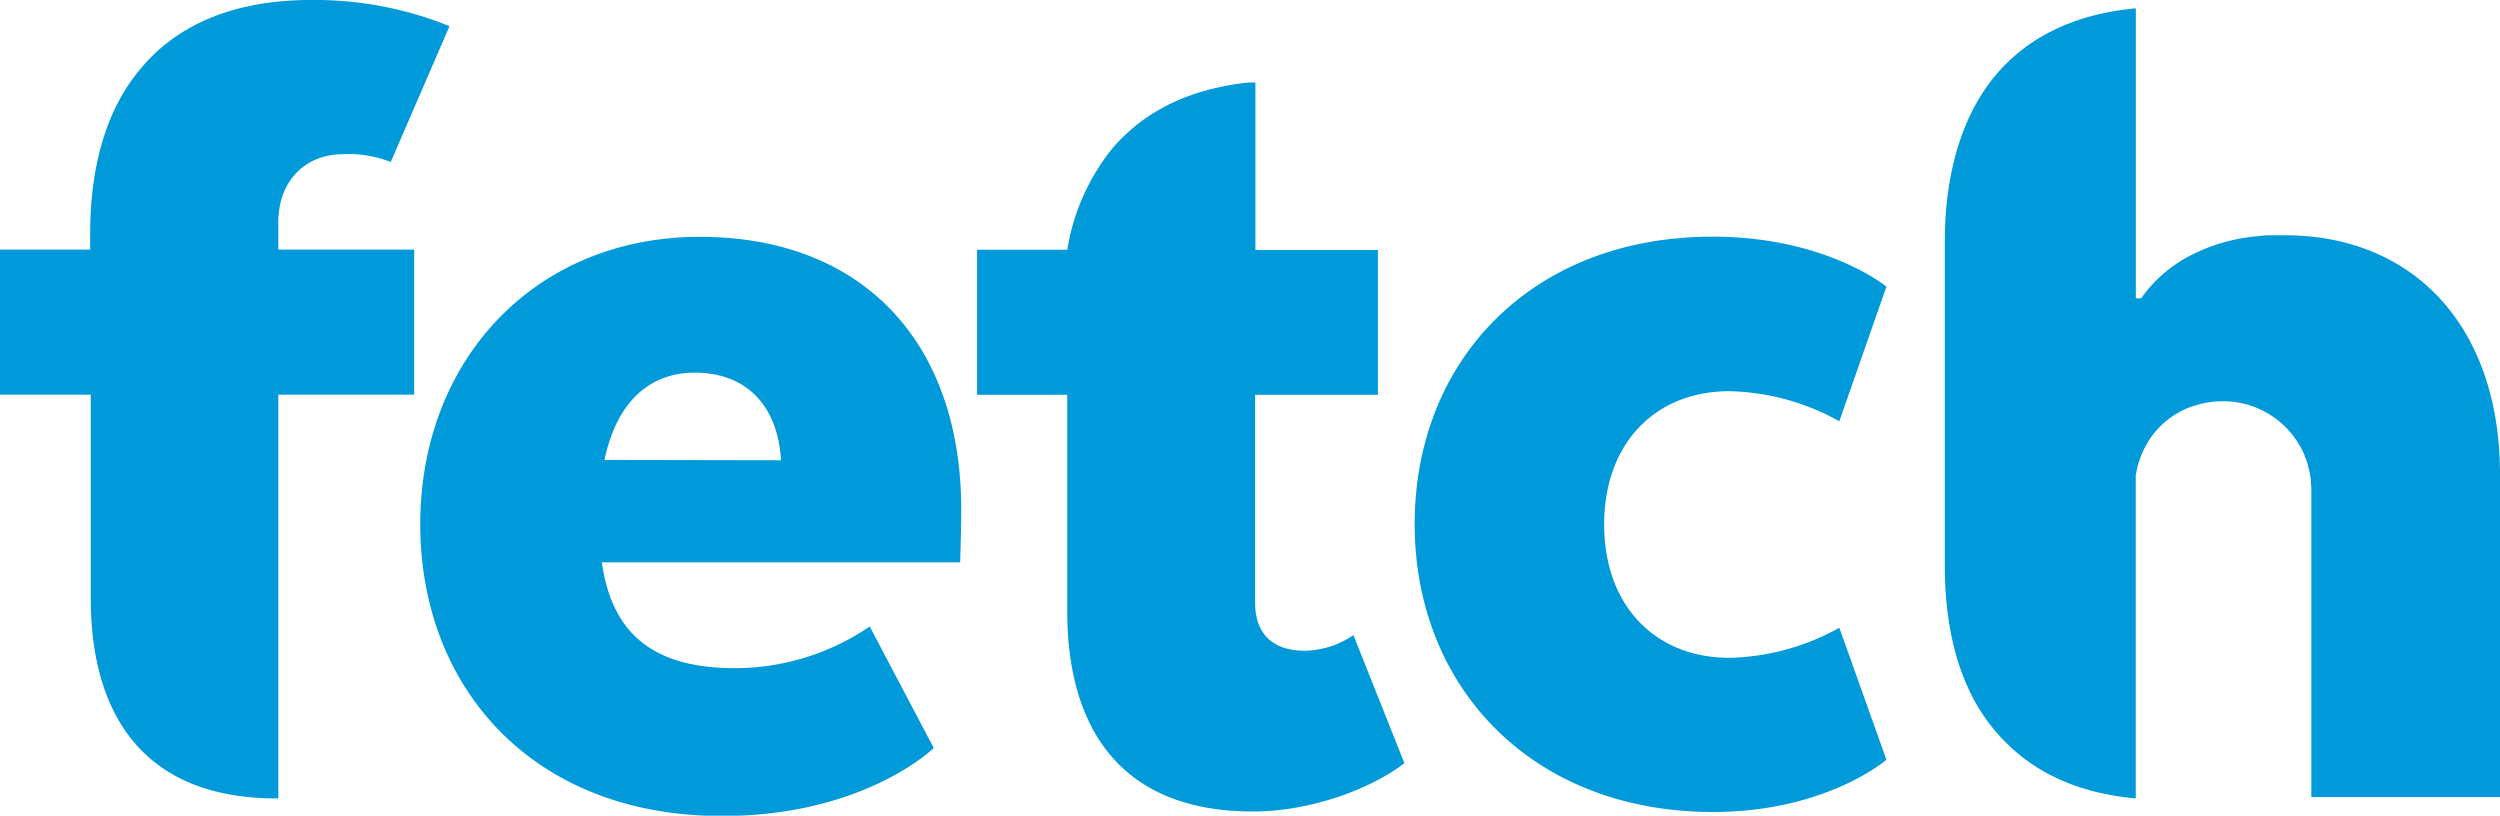
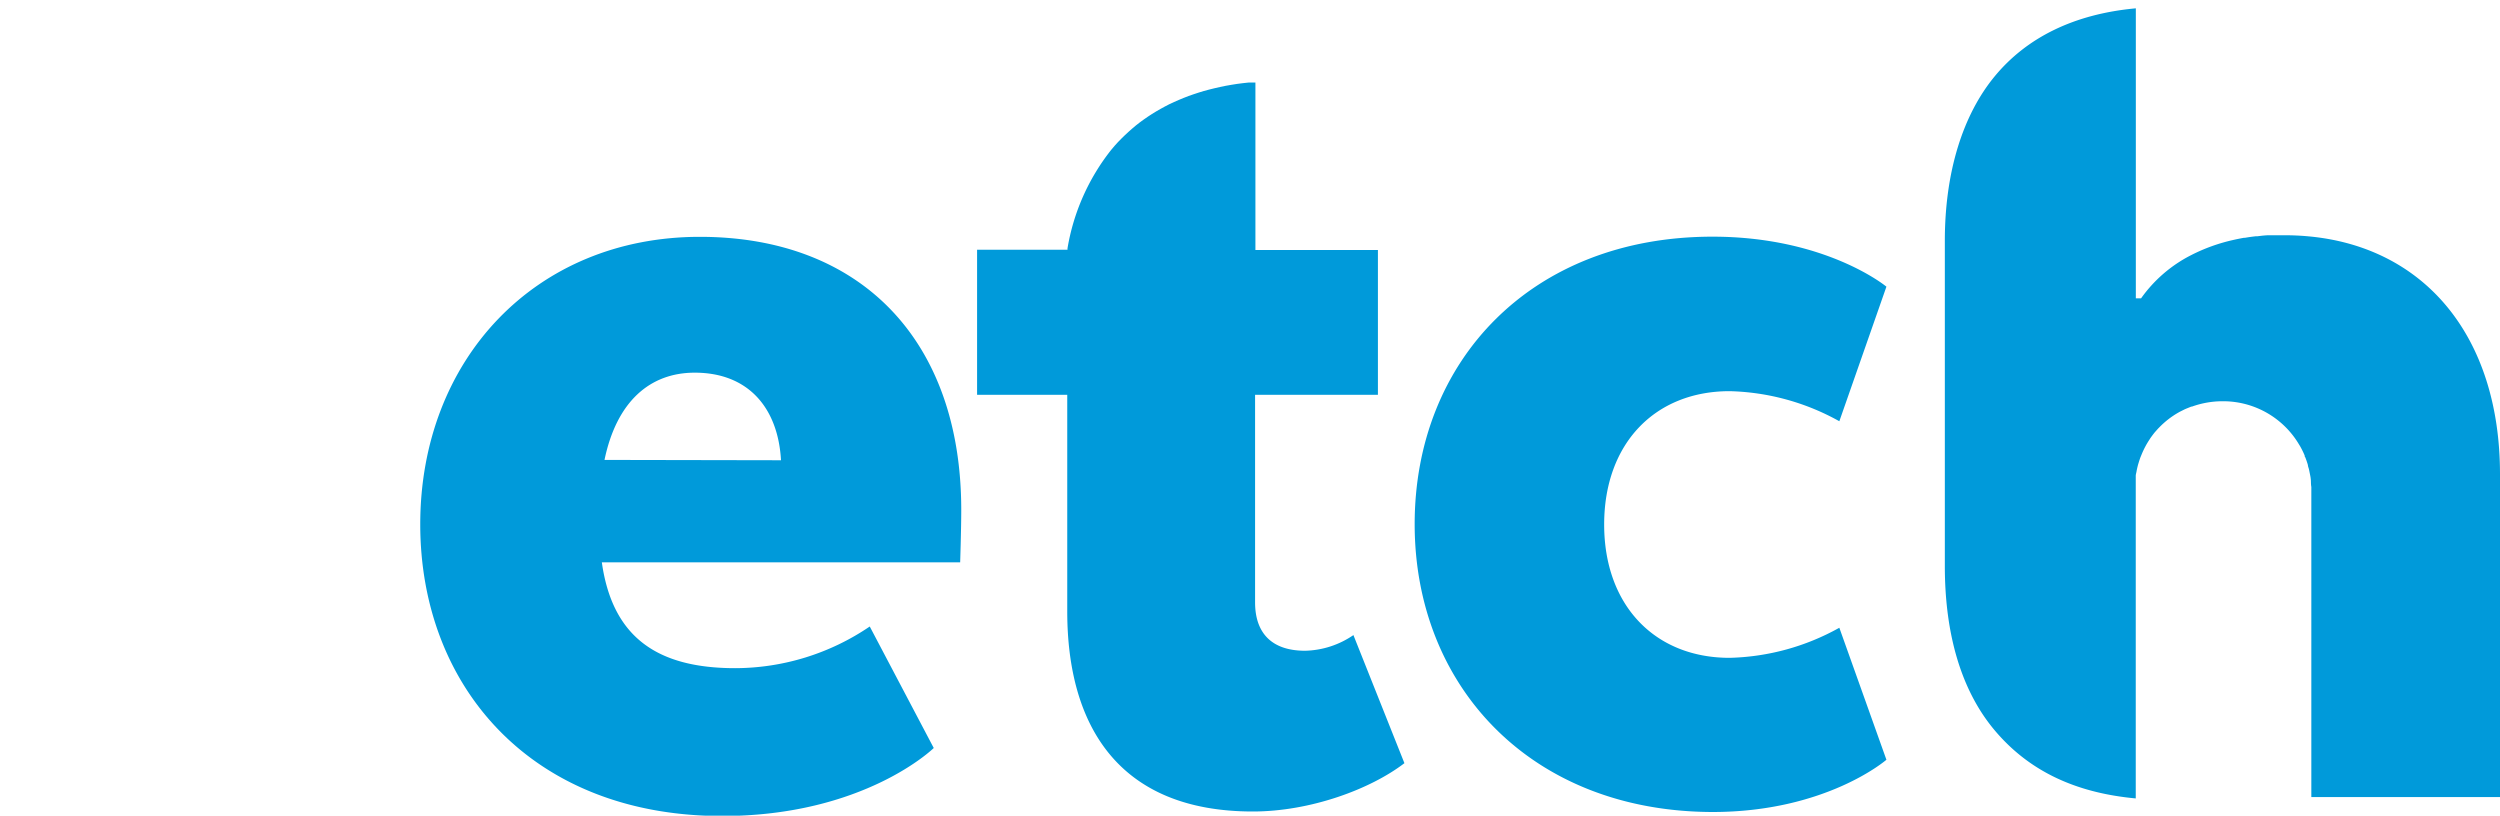
<svg xmlns="http://www.w3.org/2000/svg" viewBox="0 0 300 97.88">
  <defs>
    <style>.cls-1{fill:#009ada;}</style>
  </defs>
  <title>fetch-logo</title>
  <g id="Layer_2" data-name="Layer 2">
    <g id="Layer_1-2" data-name="Layer 1">
      <path class="cls-1" d="M115.35,61.19c0-20.38-12.07-32.77-31.36-32.77-19.76,0-33.56,14.74-33.56,34.5,0,19.44,13.33,35,36.22,35,17.09,0,25.4-8.16,25.4-8.16l-7.68-14.58a28.81,28.81,0,0,1-16.15,5c-9.41,0-14.74-3.76-16-12.7h43S115.35,63.54,115.35,61.19Zm-42.81-6C74,48.17,78,44.72,83.37,44.72c6.43,0,10,4.23,10.35,10.51Z" />
      <path class="cls-1" d="M169.76,62.9c0-19.6,14-34.5,35.75-34.5,13.64,0,20.86,6,20.86,6l-5.65,16.15a28.35,28.35,0,0,0-13.17-3.61c-8.94,0-15.05,6.27-15.05,16s6.11,16,15.05,16a28.35,28.35,0,0,0,13.17-3.61l5.65,15.84s-7.21,6.27-20.86,6.27C183.72,97.4,169.76,82.35,169.76,62.9Z" />
-       <path class="cls-1" d="M0,47.36V29.95H10.82V28.07c0-8.27,2-15,6-19.76C21.23,2.94,28.11,0,37.32,0A42.94,42.94,0,0,1,53.94,3.14L46.89,19.44a13.66,13.66,0,0,0-5.65-.94c-4.86,0-7.84,3.45-7.84,8.16v3.29h16.3V47.36H33.4V62.71h0v33.1h-.24c-16.15,0-22.27-10.35-22.27-24V47.36Z" />
      <path class="cls-1" d="M277,28.36q-1.39-.13-2.84-.13-.85,0-1.67,0h-.17c-.48,0-1,.07-1.42.12l-.18,0c-.45.05-.9.11-1.34.19l-.13,0c-.45.08-.89.17-1.32.27h0a21.24,21.24,0,0,0-5,1.81,16.54,16.54,0,0,0-6,5.18h-.63V1c-7.41.68-13.08,3.5-16.92,8.14s-6,11.49-6,19.76V67.92c0,8.26,2,15,6,19.74s9.5,7.47,16.91,8.15V58c0-.15,0-.29,0-.43s0-.31,0-.47.06-.34.09-.51.05-.27.08-.4.08-.34.13-.51l.11-.36c.06-.17.11-.34.18-.51l.12-.29a10.29,10.29,0,0,1,.93-1.76l.12-.19c.12-.17.24-.33.36-.49l.15-.19.41-.46.14-.14a10.29,10.29,0,0,1,2.31-1.79l.14-.08.6-.3.16-.07.64-.26.08,0a10.79,10.79,0,0,1,3.67-.64,10.59,10.59,0,0,1,8.46,4.13l.12.16a10.46,10.46,0,0,1,.59.89l.13.21a10.51,10.51,0,0,1,.55,1.12c0,.07,0,.14.07.21.12.31.23.62.32.94,0,.16.08.32.12.49s.1.48.15.73.06.36.08.55,0,.56.06.85c0,.13,0,.26,0,.39V95.65H300V56.93C300,40.32,290.91,29.63,277,28.36Z" />
      <path class="cls-1" d="M150.65,9.9c-.26,0-.51,0-.77,0l-.74.08-.7.09-.69.11-.68.12-.67.14-.66.15-.65.16-.63.17-.62.19-.61.2-.6.21-.59.23-.58.24-.57.25-.56.26-.54.28-.53.29-.52.3-.51.31-.5.33-.49.34-.48.35-.46.36-.45.38-.44.39-.43.4-.42.41-.41.42-.39.43-.38.45-.05.06A25.94,25.94,0,0,0,128.1,29.8l0,.17H117.25V47.38h10.82v26c0,13.64,6.12,24,22.27,24,6.9,0,14.11-2.67,18.19-5.8l-6.12-15.37a10.65,10.65,0,0,1-5.8,1.88c-4.08,0-6-2.2-6-5.8V47.38h14.74V30H150.65V9.9" />
    </g>
  </g>
</svg>